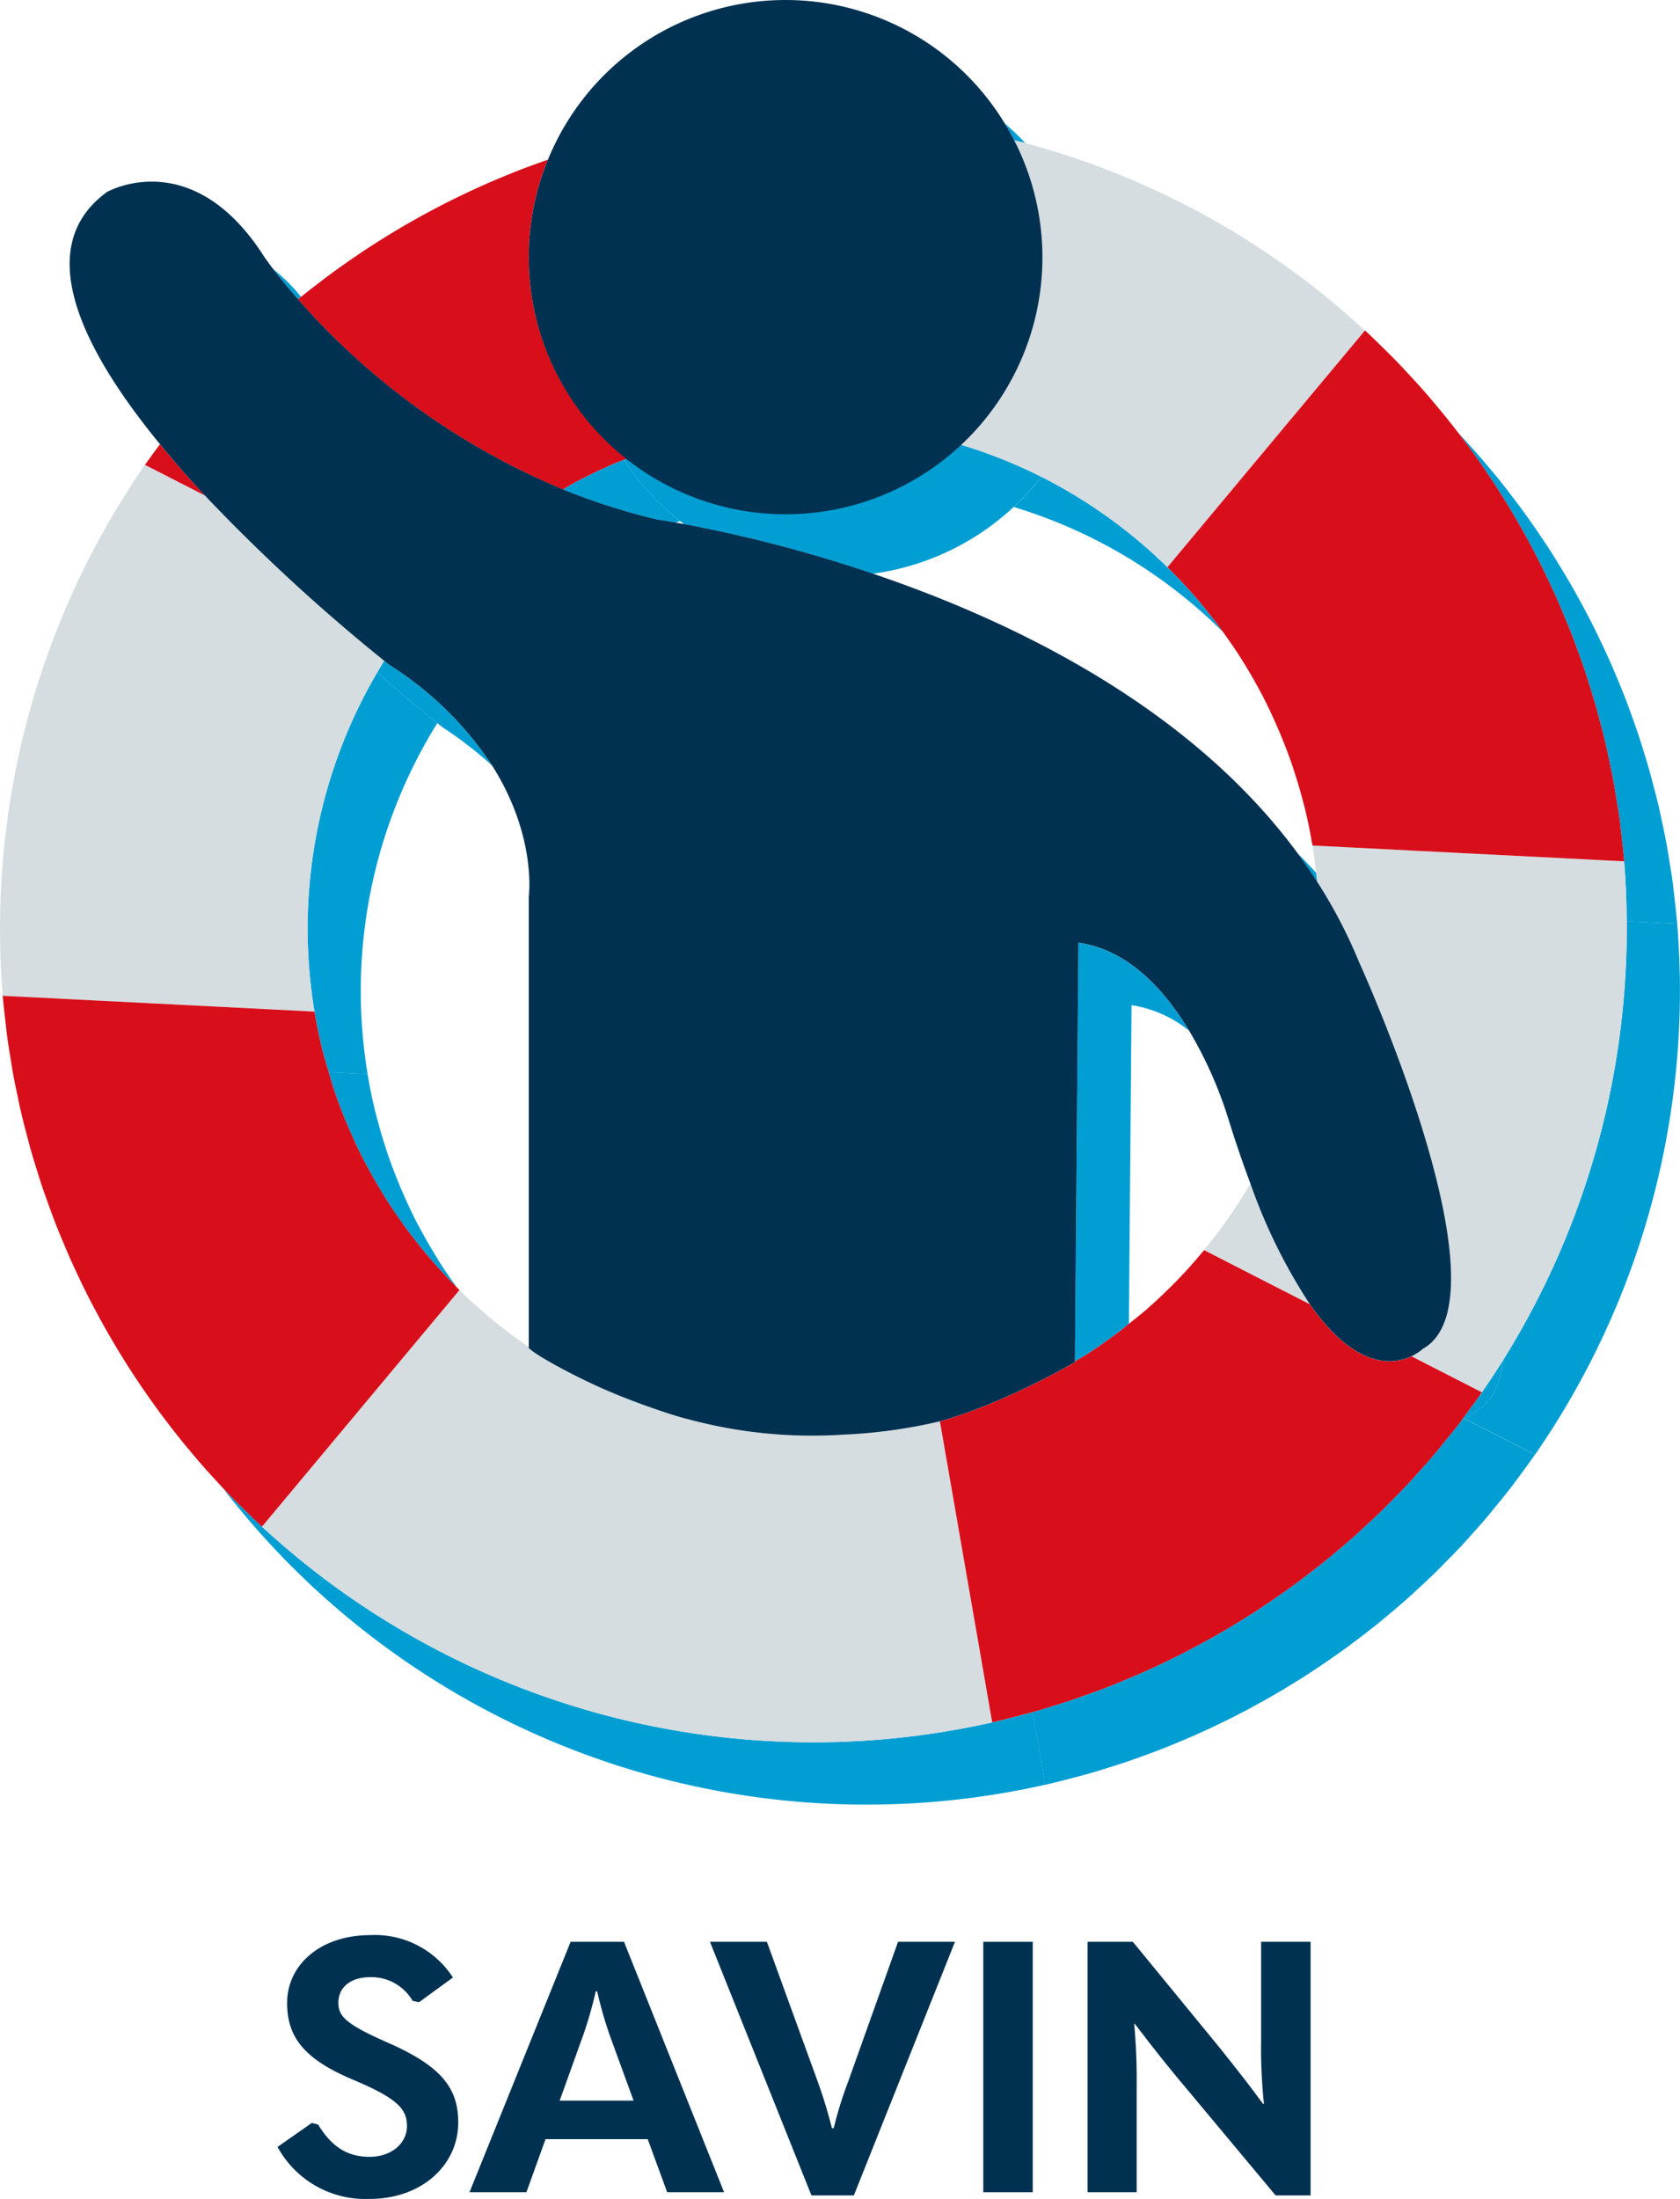
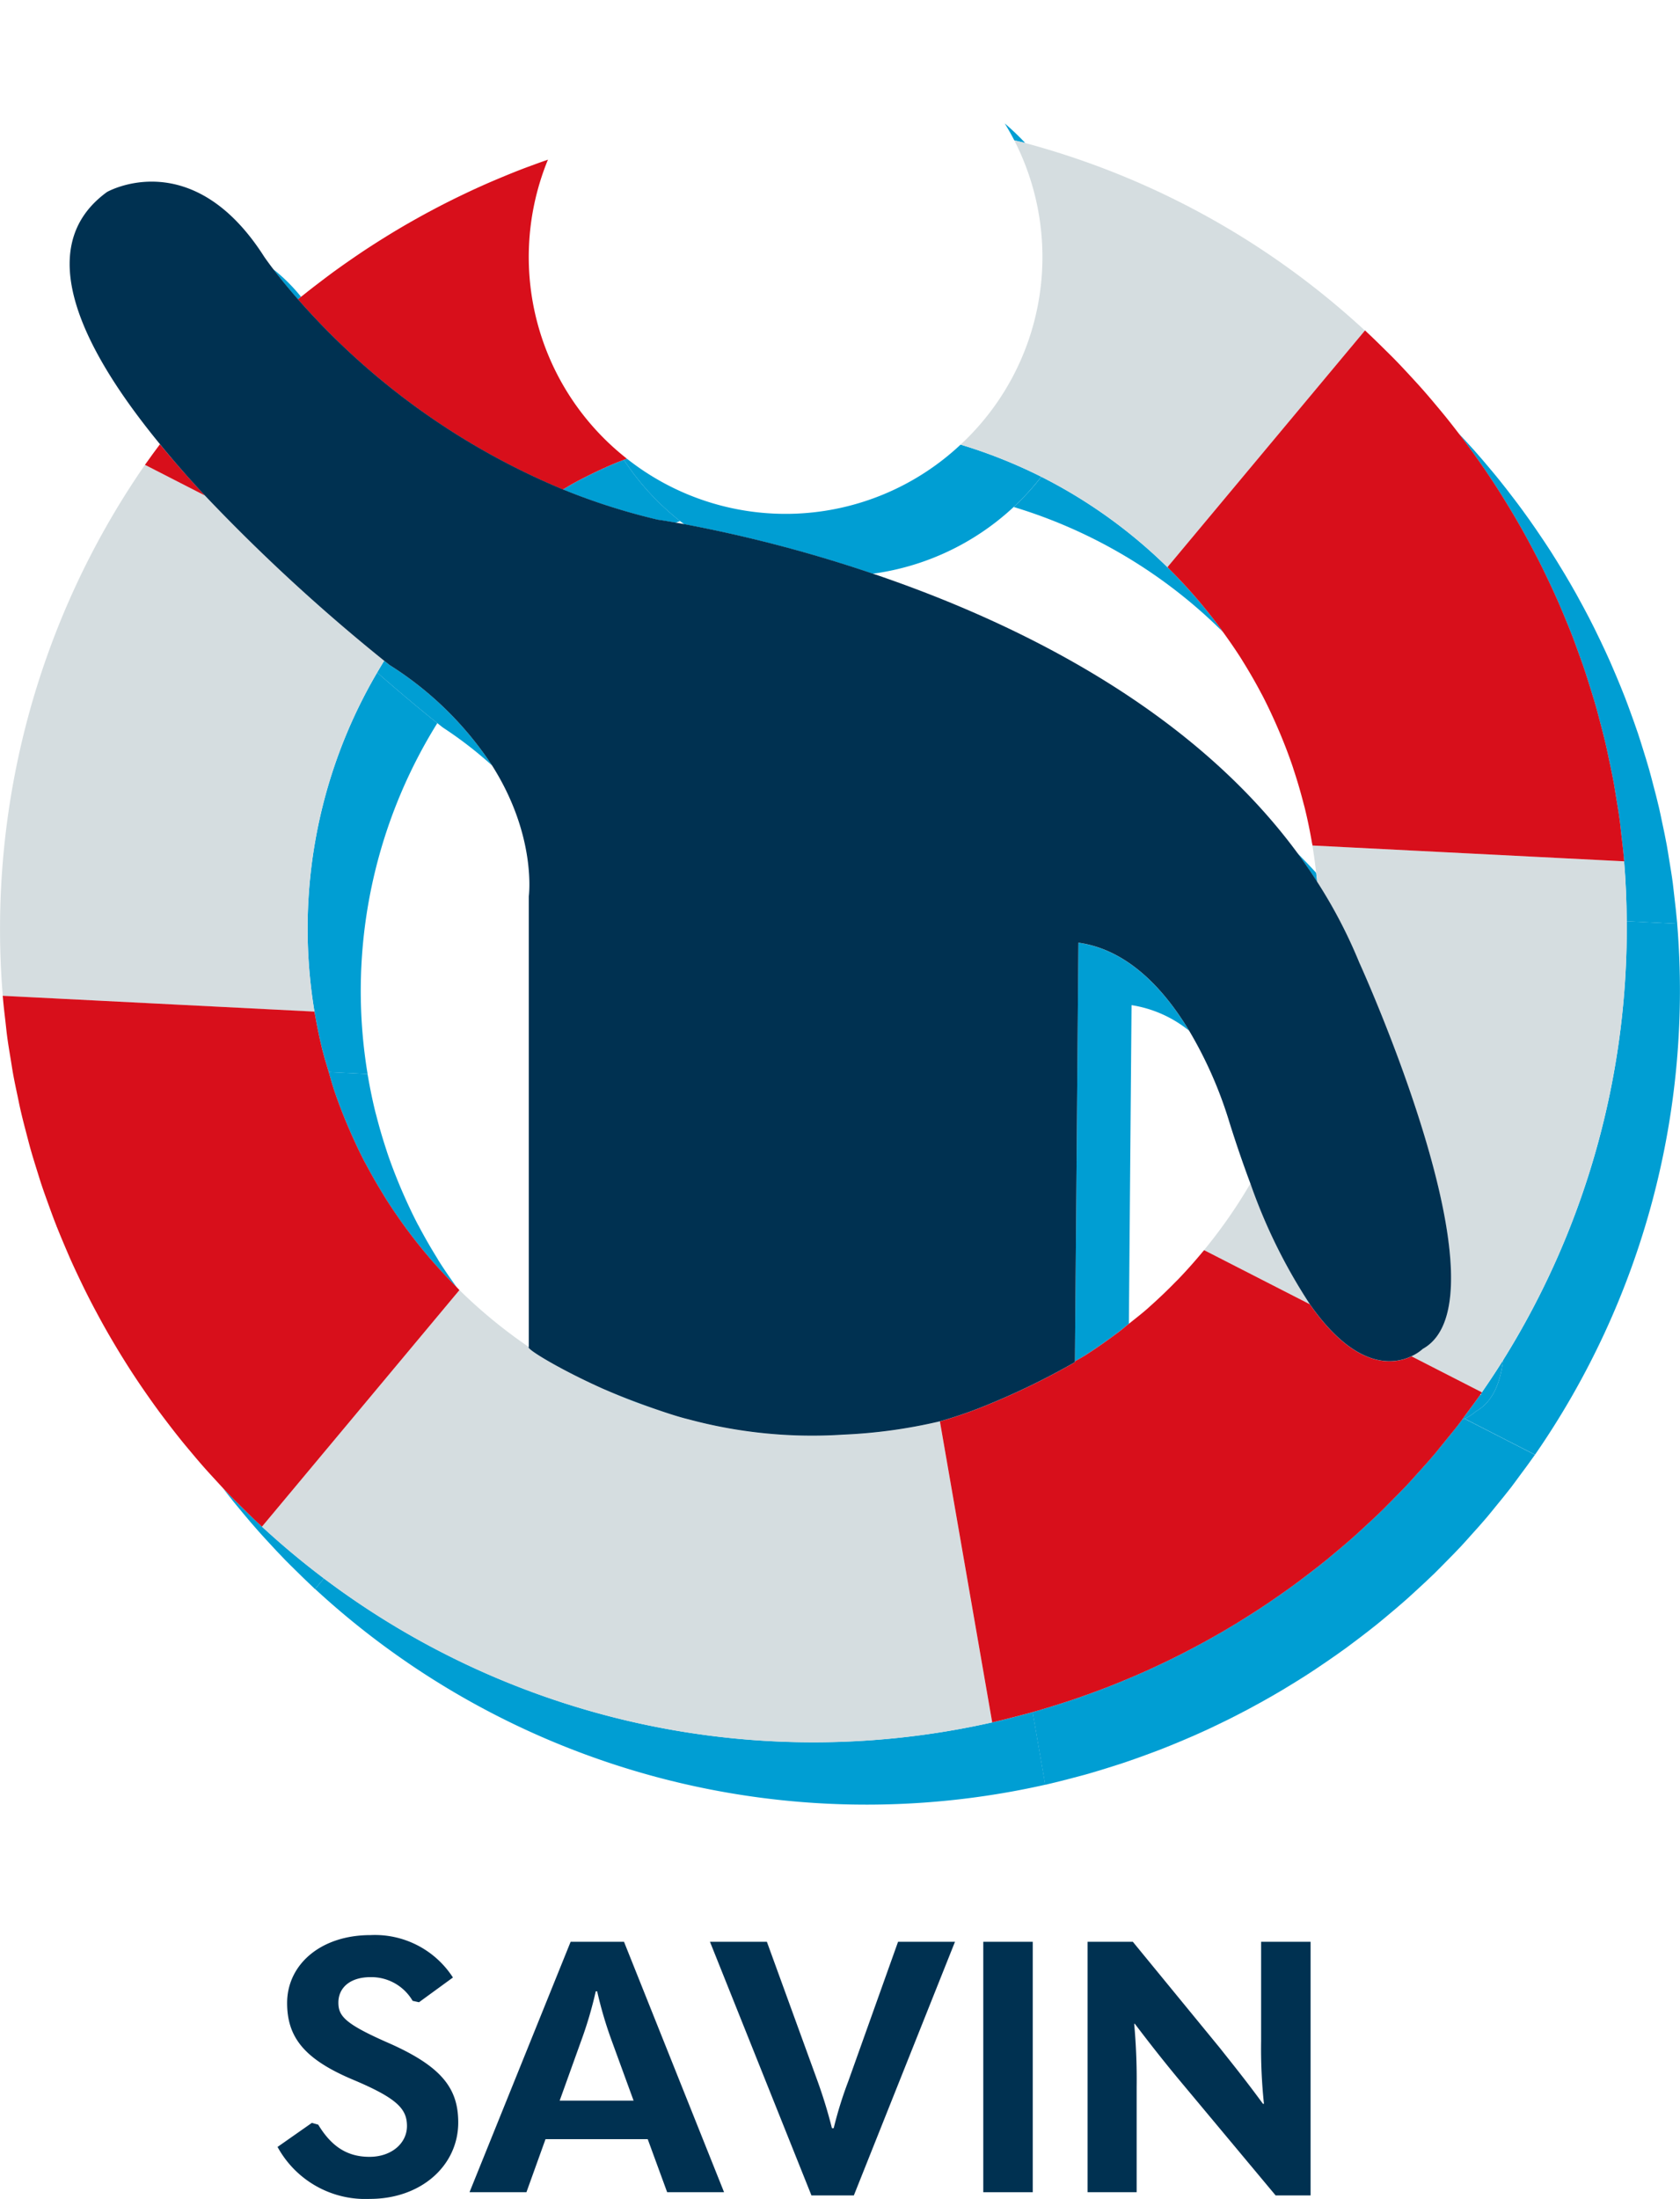
<svg xmlns="http://www.w3.org/2000/svg" width="166.415" height="217.731" viewBox="0 0 166.415 217.731">
  <g transform="translate(-1058.863 -717.578)">
    <path d="M1086.356,930.16l3.4-2.382.629.177c1.332,2.2,2.907,3.185,5.079,3.185,2.206,0,3.712-1.365,3.712-3.046s-.946-2.732-5.253-4.552c-4.868-2.031-6.619-4.2-6.619-7.634,0-3.783,3.292-6.724,8.265-6.724a9.2,9.2,0,0,1,8.16,4.2l-3.362,2.45-.631-.14a4.736,4.736,0,0,0-4.167-2.346c-2.031,0-3.187,1.051-3.187,2.521,0,1.365.7,2.136,5.113,4.062,5.183,2.312,6.759,4.482,6.759,7.81,0,4.238-3.642,7.565-8.755,7.565A9.9,9.9,0,0,1,1086.356,930.16Z" fill="#003151" />
    <path d="M1124.949,934.643l-1.925-5.253H1112.9l-1.89,5.253h-5.638l10.015-24.795h5.288l9.911,24.795Zm-10.646-9.07h7.32l-2.136-5.848a39.54,39.54,0,0,1-1.471-4.973h-.14a39.561,39.561,0,0,1-1.471,4.973Z" fill="#003151" />
    <path d="M1139.241,934.959l-10.051-25.111h5.638l5.007,13.763a48.286,48.286,0,0,1,1.437,4.694h.175a38.534,38.534,0,0,1,1.436-4.624l4.938-13.833h5.639l-10.017,25.111Z" fill="#003151" />
    <path d="M1156.263,909.848h4.9v24.795h-4.9Z" fill="#003151" />
    <path d="M1166.595,934.643V909.848h4.483l8.615,10.507c1.331,1.681,2.661,3.326,4.272,5.533h.1a51.972,51.972,0,0,1-.28-6.233v-9.807h4.9v25.111h-3.465l-9.562-11.453c-1.365-1.645-2.732-3.362-4.377-5.532h-.069a60.424,60.424,0,0,1,.244,6.234v10.435Z" fill="#003151" />
    <path d="M1188.811,800.993c-.2-1.159-.437-2.31-.718-3.447-.036-.145-.078-.289-.116-.434q-.419-1.633-.945-3.231c-.042-.127-.079-.256-.122-.382-.377-1.114-.8-2.21-1.252-3.293-.082-.194-.165-.387-.249-.581-.472-1.088-.973-2.163-1.52-3.215-.032-.061-.068-.12-.1-.181-.539-1.026-1.118-2.031-1.727-3.017-.083-.134-.162-.271-.246-.4-.567-.9-1.173-1.773-1.8-2.635l-.028-.03a49.813,49.813,0,0,0-20.715-12.364,25.315,25.315,0,0,1-13.965,6.607c13.911,4.705,31.387,13.158,42.066,27.665.63.642,1.257,1.287,1.86,1.958Q1189.068,802.491,1188.811,800.993Z" fill="none" />
    <path d="M1125.8,769.334c.261.046.537.1.851.153-.141-.107-.286-.208-.425-.318C1126.08,769.225,1125.937,769.277,1125.8,769.334Z" fill="none" />
    <path d="M1111.242,806.346s.821-5.94-3.627-12.96a39.278,39.278,0,0,0-4.889-3.775s-.2-.153-.543-.431a50.164,50.164,0,0,0-6.854,35.051c.2,1.16.437,2.311.718,3.448.036.146.079.29.116.435q.42,1.633.946,3.233c.042.126.079.254.121.38.378,1.114.8,2.211,1.253,3.294.081.194.165.386.248.579.473,1.089.974,2.165,1.522,3.217.031.059.065.117.1.176q.812,1.543,1.732,3.025c.081.132.16.266.242.4.567.9,1.174,1.774,1.8,2.637.011.011.021.023.033.034a49.825,49.825,0,0,0,7.089,5.856Z" fill="none" />
    <path d="M1170.685,848.649c.624-.5,1.256-.985,1.856-1.513.1-.084.188-.173.283-.257q1.263-1.127,2.449-2.34c.1-.1.209-.205.311-.311.814-.847,1.6-1.728,2.352-2.634a49.906,49.906,0,0,0,4.785-6.826c-.683-1.822-1.371-3.8-2.062-6.007a41.093,41.093,0,0,0-4.008-9.125,11.989,11.989,0,0,0-5.7-2.532Z" fill="none" />
    <path d="M1223.507,798.983c.162.76.325,1.52.465,2.287C1223.832,800.5,1223.669,799.743,1223.507,798.983Z" fill="#009ed3" />
    <path d="M1211.843,771.2q.632.954,1.236,1.926Q1212.473,772.158,1211.843,771.2Z" fill="#009ed3" />
    <path d="M1209.679,768.095c.454.62.9,1.247,1.332,1.88C1210.575,769.342,1210.133,768.715,1209.679,768.095Z" fill="#009ed3" />
    <path d="M1084.481,869.21c-.517-.582-1.021-1.176-1.52-1.773C1083.461,868.034,1083.964,868.627,1084.481,869.21Z" fill="#009ed3" />
    <path d="M1207.371,765.089c.485.6.958,1.213,1.426,1.829C1208.329,766.3,1207.856,765.691,1207.371,765.089Z" fill="#009ed3" />
    <path d="M1204.919,762.189c.518.584,1.023,1.179,1.523,1.776C1205.942,763.367,1205.437,762.773,1204.919,762.189Z" fill="#009ed3" />
    <path d="M1213.858,774.409q.585.978,1.141,1.972Q1214.443,775.387,1213.858,774.409Z" fill="#009ed3" />
    <path d="M1224.209,802.709c.128.782.259,1.564.364,2.352C1224.468,804.273,1224.337,803.491,1224.209,802.709Z" fill="#009ed3" />
    <path d="M1222.629,795.291c.2.742.391,1.485.565,2.234C1223.02,796.776,1222.825,796.033,1222.629,795.291Z" fill="#009ed3" />
    <path d="M1087.067,871.993c-.547-.561-1.08-1.135-1.61-1.711C1085.987,870.858,1086.52,871.432,1087.067,871.993Z" fill="#009ed3" />
    <path d="M1221.579,791.646c.229.727.455,1.455.663,2.19C1222.034,793.1,1221.808,792.374,1221.579,791.646Z" fill="#009ed3" />
    <path d="M1215.72,777.7q.537,1,1.047,2.018Q1216.258,778.7,1215.72,777.7Z" fill="#009ed3" />
    <path d="M1217.428,781.08c.325.682.644,1.366.95,2.057C1218.072,782.446,1217.753,781.762,1217.428,781.08Z" fill="#009ed3" />
    <path d="M1220.362,788.063c.26.71.517,1.421.757,2.139C1220.879,789.484,1220.622,788.773,1220.362,788.063Z" fill="#009ed3" />
    <path d="M1179.264,888.456q-1.039.493-2.091.961Q1178.226,888.952,1179.264,888.456Z" fill="#009ed3" />
    <path d="M1200.921,873.408c-.546.53-1.1,1.046-1.665,1.56C1199.816,874.454,1200.375,873.938,1200.921,873.408Z" fill="#009ed3" />
    <path d="M1198.13,875.994c-.565.5-1.141.986-1.72,1.469C1196.989,876.98,1197.565,876.494,1198.13,875.994Z" fill="#009ed3" />
    <path d="M1203.59,870.688c-.525.561-1.065,1.107-1.606,1.652C1202.525,871.795,1203.065,871.25,1203.59,870.688Z" fill="#009ed3" />
    <path d="M1195.229,878.44c-.587.471-1.182.929-1.781,1.384C1194.047,879.369,1194.642,878.911,1195.229,878.44Z" fill="#009ed3" />
    <path d="M1089.787,874.656c-.576-.538-1.137-1.089-1.7-1.643C1088.65,873.567,1089.211,874.118,1089.787,874.656Z" fill="#009ed3" />
    <path d="M1210.832,861.742c-.468.672-.957,1.325-1.444,1.98C1209.875,863.067,1210.364,862.414,1210.832,861.742Z" fill="#009ed3" />
    <path d="M1192.223,880.741q-.912.666-1.846,1.3C1191,881.617,1191.615,881.186,1192.223,880.741Z" fill="#009ed3" />
    <path d="M1208.552,864.852c-.484.628-.987,1.239-1.489,1.851C1207.565,866.09,1208.068,865.48,1208.552,864.852Z" fill="#009ed3" />
    <path d="M1206.136,867.835c-.5.593-1.024,1.168-1.544,1.745C1205.112,869,1205.632,868.428,1206.136,867.835Z" fill="#009ed3" />
    <path d="M1172.3,891.377c-.73.267-1.461.528-2.2.774C1170.837,891.905,1171.568,891.644,1172.3,891.377Z" fill="#009ed3" />
    <path d="M1165.071,893.64c-.762.2-1.524.4-2.293.575C1163.547,894.037,1164.309,893.84,1165.071,893.64Z" fill="#009ed3" />
    <path d="M1168.716,892.592c-.746.233-1.494.463-2.247.676C1167.223,893.055,1167.97,892.825,1168.716,892.592Z" fill="#009ed3" />
    <path d="M1189.119,882.9c-.631.417-1.268.822-1.91,1.221C1187.851,883.718,1188.488,883.313,1189.119,882.9Z" fill="#009ed3" />
    <path d="M1224.732,806.451c.094.813.191,1.625.261,2.443C1224.924,808.076,1224.826,807.264,1224.732,806.451Z" fill="#009ed3" />
    <path d="M1175.815,890c-.711.3-1.424.59-2.144.868C1174.391,890.588,1175.1,890.3,1175.815,890Z" fill="#009ed3" />
    <path d="M1185.919,884.9q-.977.582-1.97,1.135Q1184.942,885.484,1185.919,884.9Z" fill="#009ed3" />
    <path d="M1182.632,886.757q-1.009.54-2.033,1.051Q1181.623,887.3,1182.632,886.757Z" fill="#009ed3" />
    <path d="M1218.977,784.538c.292.695.58,1.392.853,2.095C1219.557,785.93,1219.269,785.233,1218.977,784.538Z" fill="#009ed3" />
    <path d="M1102.081,842.018c.082.132.16.266.242.4C1102.241,842.284,1102.162,842.15,1102.081,842.018Z" fill="#009ed3" />
    <path d="M1095.329,824.231a50.164,50.164,0,0,1,6.854-35.051c-.964-.771-3.157-2.554-5.958-5.009a50.094,50.094,0,0,0-6.158,33.882c.2,1.161.438,2.314.719,3.453.036.143.077.284.114.427.155.605.348,1.2.525,1.8l3.84.194C1095.283,824.027,1095.311,824.128,1095.329,824.231Z" fill="#009ed3" />
    <path d="M1225,809.043l-5-.253a80.694,80.694,0,0,1-12.255,43.485c-.274,2.354-1.086,4.162-2.683,5.05a4.51,4.51,0,0,1-1.116.725l6.97,3.567A80.752,80.752,0,0,0,1225,809.043Z" fill="#009ed3" />
    <path d="M1159.277,767.779a49.813,49.813,0,0,1,20.715,12.364c-.076-.076-.144-.159-.221-.235l.037-.044c-.1-.142-.211-.282-.317-.423a50.088,50.088,0,0,0-17.476-14.653A25.527,25.527,0,0,1,1159.277,767.779Z" fill="#009ed3" />
    <path d="M1098.483,835.021c.081.194.164.386.248.579C1098.648,835.407,1098.564,835.215,1098.483,835.021Z" fill="#009ed3" />
    <path d="M1096.047,827.679c.036.146.079.29.116.435C1096.126,827.969,1096.083,827.825,1096.047,827.679Z" fill="#009ed3" />
    <path d="M1097.109,831.347c.042.126.079.254.121.38C1097.188,831.6,1097.151,831.473,1097.109,831.347Z" fill="#009ed3" />
-     <path d="M1203.95,761.125c-.24-.261-.473-.528-.717-.787.031.04.06.082.091.122C1203.533,760.682,1203.744,760.9,1203.95,761.125Z" fill="#009ed3" />
+     <path d="M1203.95,761.125C1203.533,760.682,1203.744,760.9,1203.95,761.125Z" fill="#009ed3" />
    <path d="M1100.253,838.817c.031.06.065.117.1.176C1100.318,838.934,1100.284,838.876,1100.253,838.817Z" fill="#009ed3" />
    <path d="M1159.807,887.465c-.76.2-1.521.4-2.288.573-.126.03-.25.066-.376.095l0-.013a80.556,80.556,0,0,1-66.191-14.254l-.876,1.049a80.538,80.538,0,0,0,72.329,19.38l-1.25-7.187C1160.707,887.234,1160.256,887.347,1159.807,887.465Z" fill="#009ed3" />
    <path d="M1080.907,864.887q.554.72,1.124,1.425c-.353-.437-.694-.885-1.037-1.33C1080.964,864.951,1080.936,864.918,1080.907,864.887Z" fill="#009ed3" />
    <path d="M1203.533,760.739c.3.392.6.785.886,1.182q.678.928,1.328,1.875c.282.41.562.82.836,1.235q.63.951,1.232,1.921.4.637.783,1.284.584.977,1.139,1.968.367.659.722,1.324.536,1,1.045,2.013c.227.453.446.91.664,1.367.324.68.642,1.363.948,2.053.205.464.4.933.6,1.4.293.7.58,1.392.853,2.1.184.473.357.95.531,1.427.261.711.518,1.424.759,2.143.16.478.308.96.459,1.441.229.728.456,1.456.664,2.192.136.48.258.966.385,1.449.2.745.392,1.49.567,2.242.112.481.208.966.311,1.449.163.763.326,1.525.467,2.294.086.475.157.954.235,1.431.129.786.26,1.571.366,2.362.061.457.1.919.157,1.378.095.816.193,1.632.262,2.453,0,.05.012.1.016.149h-.006c.163,1.961.241,3.937.258,5.922l5,.253h.006c0-.05-.012-.1-.016-.15-.07-.818-.167-1.63-.261-2.443-.054-.463-.1-.929-.159-1.39-.1-.788-.236-1.57-.364-2.352-.079-.48-.149-.962-.237-1.439-.14-.767-.3-1.527-.465-2.287-.1-.487-.2-.974-.313-1.458-.174-.749-.369-1.492-.565-2.234-.127-.486-.25-.973-.387-1.455-.208-.735-.434-1.463-.663-2.19-.151-.482-.3-.965-.46-1.444-.24-.718-.5-1.429-.757-2.139-.175-.478-.348-.956-.532-1.43-.273-.7-.561-1.4-.853-2.095-.2-.468-.394-.936-.6-1.4-.306-.691-.625-1.375-.95-2.057-.217-.455-.435-.909-.661-1.36q-.508-1.017-1.047-2.018-.354-.665-.721-1.321-.556-.994-1.141-1.972-.384-.644-.779-1.279-.6-.972-1.236-1.926-.41-.619-.832-1.229c-.436-.633-.878-1.26-1.332-1.88-.29-.4-.585-.787-.882-1.177-.468-.616-.941-1.227-1.426-1.829-.3-.378-.617-.751-.929-1.124-.5-.6-1.005-1.192-1.523-1.776-.318-.358-.644-.71-.969-1.064-.206-.224-.417-.443-.626-.665C1203.4,760.552,1203.463,760.647,1203.533,760.739Z" fill="#009ed3" />
    <path d="M1179.771,779.908c.077.076.145.159.221.235l.028.03c-.067-.093-.125-.191-.193-.284l-.019-.025Z" fill="#009ed3" />
    <path d="M1120.661,763.109c-.289.118-.586.217-.873.34-.167.071-.335.141-.5.214q-1.623.714-3.193,1.539c-.135.071-.268.147-.4.219-.365.2-.715.421-1.075.626a63.2,63.2,0,0,0,9.4,3s.653.093,1.781.289c.141-.057.284-.109.426-.165A25.541,25.541,0,0,1,1120.661,763.109Z" fill="#009ed3" />
    <path d="M1203.673,858.168c-.128.169-.253.339-.381.506-.487.632-.992,1.245-1.5,1.86-.307.375-.608.755-.921,1.124-.505.594-1.026,1.171-1.547,1.749-.333.369-.66.743-1,1.105-.525.562-1.065,1.107-1.606,1.653-.353.356-.7.717-1.063,1.067-.546.531-1.106,1.047-1.666,1.562-.373.343-.744.688-1.123,1.023-.567.5-1.146.99-1.727,1.475-.389.325-.777.652-1.172.969-.59.475-1.19.935-1.792,1.393-.4.3-.8.611-1.213.908-.612.447-1.233.882-1.857,1.311-.414.285-.829.568-1.247.845q-.951.627-1.918,1.225-.639.4-1.284.783-.98.583-1.976,1.138-.652.364-1.313.717-1.008.539-2.031,1.049c-.445.222-.892.438-1.341.652q-1.038.492-2.087.959c-.451.2-.9.39-1.359.581-.71.3-1.424.59-2.143.868-.456.176-.916.344-1.375.512-.729.266-1.459.527-2.2.773-.46.153-.923.3-1.386.441-.746.234-1.493.464-2.246.676l-.054.016,1.25,7.187,0,.013c.125-.028.248-.064.373-.093.769-.178,1.531-.375,2.293-.575.466-.123.934-.242,1.4-.372.753-.213,1.5-.443,2.247-.676.462-.145.924-.288,1.383-.441.738-.246,1.469-.507,2.2-.774.459-.168.918-.335,1.373-.511.72-.278,1.433-.57,2.144-.868.454-.191.907-.383,1.358-.581q1.053-.465,2.091-.961.671-.32,1.335-.648,1.023-.512,2.033-1.051.662-.353,1.317-.719.993-.554,1.97-1.135.65-.387,1.29-.786c.642-.4,1.279-.8,1.91-1.221.423-.279.841-.565,1.258-.852q.932-.639,1.846-1.3c.412-.3.819-.609,1.225-.917.6-.455,1.194-.913,1.781-1.384.4-.32.789-.649,1.181-.977.579-.483,1.155-.969,1.72-1.469.38-.336.752-.682,1.126-1.026.56-.514,1.119-1.03,1.665-1.56.36-.35.71-.711,1.063-1.068.541-.545,1.081-1.091,1.606-1.652.34-.364.669-.738,1-1.108.52-.577,1.04-1.152,1.544-1.745.315-.371.618-.755.927-1.132.5-.612,1.005-1.223,1.489-1.851.285-.371.557-.754.836-1.13.487-.655.976-1.308,1.444-1.98.029-.042.06-.081.089-.122l-.006,0-6.97-3.567C1203.859,858.091,1203.768,858.13,1203.673,858.168Z" fill="#009ed3" />
    <path d="M1102.081,842.018q-.917-1.484-1.732-3.025c-.031-.059-.065-.116-.1-.176-.548-1.052-1.049-2.128-1.522-3.217-.084-.193-.167-.385-.248-.579-.453-1.083-.875-2.18-1.253-3.294-.042-.126-.079-.254-.121-.38q-.526-1.6-.946-3.233c-.037-.145-.08-.289-.116-.435-.281-1.137-.516-2.288-.718-3.448-.018-.1-.046-.2-.064-.308l-3.84-.194c.143.482.267.97.424,1.447.041.124.077.25.119.373.378,1.115.8,2.213,1.254,3.3.081.194.164.387.247.579.473,1.089.975,2.166,1.522,3.218.031.059.065.116.1.175.541,1.029,1.122,2.036,1.732,3.025.082.132.16.267.243.4q.942,1.5,1.992,2.923c.109.15.221.3.332.444a50.216,50.216,0,0,0,4.734,5.446c-.623-.863-1.23-1.738-1.8-2.637C1102.241,842.284,1102.163,842.15,1102.081,842.018Z" fill="#009ed3" />
    <path d="M1084.812,868.739l-.008.01c-.095-.087-.184-.181-.278-.269-.577-.538-1.137-1.089-1.7-1.643-.342-.339-.688-.675-1.024-1.02-.271-.278-.545-.553-.811-.835.343.445.684.893,1.037,1.33.306.379.618.752.93,1.125.5.6,1,1.191,1.52,1.773.32.362.649.716.976,1.072.53.576,1.063,1.15,1.61,1.711.336.345.681.681,1.024,1.02.559.554,1.12,1.1,1.7,1.643.095.088.183.181.278.269l.009-.01.876-1.049Q1087.743,871.446,1084.812,868.739Z" fill="#009ed3" />
    <path d="M1160.291,731.7c.044.012.087.027.13.039a25.466,25.466,0,0,0-2.03-1.939c.332.545.649,1.1.941,1.669C1159.652,731.555,1159.972,731.619,1160.291,731.7Z" fill="#009ed3" />
    <path d="M1162.015,764.788a50.278,50.278,0,0,0-8-3.185,25.342,25.342,0,0,1-33.056,1.39c-.1.04-.2.076-.3.116a25.541,25.541,0,0,0,5.561,6.06c.139.11.284.211.425.318a137.4,137.4,0,0,1,18.665,4.9,25.483,25.483,0,0,0,16.7-9.6Z" fill="#009ed3" />
    <path d="M1088.681,746.966a17.094,17.094,0,0,0-2.766-2.744c.556.73,1.375,1.758,2.457,2.993C1088.474,747.131,1088.578,747.049,1088.681,746.966Z" fill="#009ed3" />
    <path d="M1102.726,789.611a39.278,39.278,0,0,1,4.889,3.775,33.449,33.449,0,0,0-10.15-9.951s-.2-.153-.543-.43c-.239.383-.468.775-.7,1.166,2.8,2.455,4.994,4.238,5.958,5.009C1102.53,789.458,1102.726,789.611,1102.726,789.611Z" fill="#009ed3" />
    <path d="M1166.374,851.769c1-.638,1.975-1.32,2.93-2.028q.25-.185.5-.373c.3-.23.585-.483.882-.719l.264-31.545a11.989,11.989,0,0,1,5.7,2.532c-2.433-4.031-6.023-8.02-10.964-8.708l-.346,41.447c.286-.173.583-.325.866-.5C1166.262,851.836,1166.319,851.8,1166.374,851.769Z" fill="#009ed3" />
    <path d="M1118.922,855.236a50.416,50.416,0,0,0,5.241,2C1122.407,856.641,1120.394,855.874,1118.922,855.236Z" fill="#009ed3" />
    <path d="M1187.378,802.051q1.026,1.393,1.963,2.863c-.028-.3-.07-.6-.1-.905C1188.635,803.338,1188.008,802.693,1187.378,802.051Z" fill="#009ed3" />
    <path d="M1205.659,855.444c-.028.041-.058.079-.086.119-.472.678-.966,1.337-1.457,2-.149.2-.292.408-.443.607.095-.038.186-.077.272-.118a4.51,4.51,0,0,0,1.116-.725c1.6-.888,2.409-2.7,2.683-5.05q-1.009,1.612-2.09,3.166Z" fill="#009ed3" />
    <path d="M1181.816,782.808c.084.133.163.27.246.4C1181.979,783.078,1181.9,782.941,1181.816,782.808Z" fill="#d5dde0" />
    <path d="M1183.789,786.229c.032.061.068.12.1.181C1183.857,786.349,1183.821,786.29,1183.789,786.229Z" fill="#d5dde0" />
    <path d="M1185.409,789.625c.084.194.167.387.249.581C1185.576,790.012,1185.493,789.819,1185.409,789.625Z" fill="#d5dde0" />
    <path d="M1199.659,756.015c.517.583,1.02,1.176,1.519,1.772C1200.679,757.191,1200.176,756.6,1199.659,756.015Z" fill="#d5dde0" />
    <path d="M1186.91,793.5c.043.126.08.255.122.382C1186.99,793.754,1186.953,793.625,1186.91,793.5Z" fill="#d5dde0" />
    <path d="M1197.072,753.232c.548.562,1.082,1.137,1.613,1.714C1198.154,754.368,1197.62,753.794,1197.072,753.232Z" fill="#d5dde0" />
    <path d="M1194.351,750.568c.578.54,1.141,1.093,1.7,1.648C1195.492,751.661,1194.929,751.108,1194.351,750.568Z" fill="#d5dde0" />
    <path d="M1079.219,863.035c-.517-.584-1.021-1.177-1.521-1.775C1078.2,861.858,1078.7,862.451,1079.219,863.035Z" fill="#d5dde0" />
    <path d="M1187.977,797.112c.038.145.08.289.116.434C1188.057,797.4,1188.015,797.257,1187.977,797.112Z" fill="#d5dde0" />
    <path d="M1172.824,846.879c-.095.084-.187.173-.283.257C1172.637,847.052,1172.729,846.964,1172.824,846.879Z" fill="#d5dde0" />
-     <path d="M1074.7,761.567c-.47.634-.943,1.265-1.395,1.915.452-.649.925-1.28,1.395-1.914Z" fill="#d5dde0" />
    <path d="M1113.152,733.362c-.442.153-.875.328-1.314.489.432-.159.868-.309,1.3-.459Z" fill="#d5dde0" />
    <path d="M1108.319,735.231c.714-.3,1.431-.593,2.154-.872C1109.749,734.638,1109.033,734.931,1108.319,735.231Z" fill="#d5dde0" />
    <path d="M1178.141,841.364l10.467,5.355a54.462,54.462,0,0,1-5.887-11.951,49.906,49.906,0,0,1-4.785,6.826C1178,841.515,1178.075,841.443,1178.141,841.364Z" fill="#d5dde0" />
    <path d="M1175.584,844.228c-.1.106-.208.206-.311.311C1175.376,844.434,1175.482,844.334,1175.584,844.228Z" fill="#d5dde0" />
    <path d="M1062.556,833.565c-.225-.72-.45-1.44-.656-2.167C1062.106,832.125,1062.331,832.845,1062.556,833.565Z" fill="#d5dde0" />
    <path d="M1060.63,826.227c-.16-.754-.322-1.507-.461-2.267C1060.308,824.72,1060.47,825.473,1060.63,826.227Z" fill="#d5dde0" />
    <path d="M1061.506,829.918c-.193-.735-.386-1.471-.558-2.212C1061.12,828.448,1061.313,829.182,1061.506,829.918Z" fill="#d5dde0" />
    <path d="M1063.777,837.159c-.259-.708-.515-1.416-.755-2.131C1063.262,835.743,1063.518,836.451,1063.777,837.159Z" fill="#d5dde0" />
    <path d="M1104.873,736.772q1.044-.5,2.1-.965Q1105.915,736.273,1104.873,736.772Z" fill="#d5dde0" />
    <path d="M1059.4,818.738c-.092-.8-.188-1.6-.256-2.4C1059.216,817.141,1059.312,817.939,1059.4,818.738Z" fill="#d5dde0" />
    <path d="M1088.91,746.788c.588-.473,1.186-.933,1.787-1.389C1090.1,745.855,1089.5,746.315,1088.91,746.788Z" fill="#d5dde0" />
    <path d="M1059.929,822.5c-.127-.773-.257-1.547-.361-2.326C1059.672,820.951,1059.8,821.723,1059.929,822.5Z" fill="#d5dde0" />
    <path d="M1065.162,840.685c-.291-.693-.579-1.389-.851-2.091C1064.583,839.3,1064.871,839.991,1065.162,840.685Z" fill="#d5dde0" />
    <path d="M1066.711,844.143c-.324-.68-.642-1.363-.948-2.053C1066.069,842.78,1066.387,843.463,1066.711,844.143Z" fill="#d5dde0" />
    <path d="M1068.419,847.522q-.535-1-1.045-2.014Q1067.881,846.523,1068.419,847.522Z" fill="#d5dde0" />
    <path d="M1095.019,742.332q.948-.627,1.916-1.225Q1095.969,741.707,1095.019,742.332Z" fill="#d5dde0" />
    <path d="M1076.771,860.138c-.487-.6-.961-1.216-1.43-1.832C1075.81,858.922,1076.284,859.535,1076.771,860.138Z" fill="#d5dde0" />
    <path d="M1101.5,738.471q1.012-.542,2.04-1.054Q1102.517,737.93,1101.5,738.471Z" fill="#d5dde0" />
    <path d="M1098.218,740.325q.981-.585,1.979-1.14Q1099.2,739.742,1098.218,740.325Z" fill="#d5dde0" />
    <path d="M1074.462,857.132q-.68-.93-1.331-1.879Q1073.784,856.2,1074.462,857.132Z" fill="#d5dde0" />
    <path d="M1091.915,744.486q.916-.668,1.852-1.307C1093.145,743.607,1092.526,744.04,1091.915,744.486Z" fill="#d5dde0" />
    <path d="M1070.281,850.814q-.584-.975-1.139-1.967Q1069.7,849.839,1070.281,850.814Z" fill="#d5dde0" />
    <path d="M1072.3,854.02q-.63-.953-1.233-1.922Q1071.666,853.067,1072.3,854.02Z" fill="#d5dde0" />
    <path d="M1090.9,821.933c-.037-.143-.078-.284-.114-.427C1090.822,821.649,1090.863,821.79,1090.9,821.933Z" fill="#d5dde0" />
    <path d="M1203.533,760.739c-.07-.092-.138-.187-.209-.279-.031-.04-.06-.082-.091-.122q-.554-.719-1.123-1.423C1202.594,759.515,1203.067,760.125,1203.533,760.739Z" fill="#d5dde0" />
    <path d="M1090,817.748c.017.1.045.2.063.3a50.094,50.094,0,0,1,6.158-33.882c.229-.391.458-.783.7-1.166a180.553,180.553,0,0,1-17.758-16.358l-5.939-3.038a80.758,80.758,0,0,0-14.087,52.574Z" fill="#d5dde0" />
    <path d="M1159.807,887.465c-.76.2-1.521.4-2.288.573C1158.286,887.861,1159.047,887.664,1159.807,887.465Z" fill="#d5dde0" />
    <path d="M1219.731,802.719c-.069-.821-.167-1.637-.262-2.453C1219.564,801.082,1219.662,801.9,1219.731,802.719Z" fill="#d5dde0" />
    <path d="M1179.827,779.889c-.111-.15-.224-.3-.336-.448.106.141.213.281.317.423Z" fill="#d5dde0" />
    <path d="M1188.875,801.3c-.017-.1-.046-.206-.064-.31q.259,1.5.427,3.016c.033.3.075.6.1.905a48.984,48.984,0,0,1,4.153,7.96s15.218,33.324,6.3,38.275a4.494,4.494,0,0,1-1.116.726l6.971,3.566q1.078-1.555,2.09-3.166A80.694,80.694,0,0,0,1220,808.79c-.017-1.985-.095-3.961-.258-5.922Z" fill="#d5dde0" />
    <path d="M1219.312,798.888c-.106-.791-.237-1.576-.366-2.362C1219.075,797.311,1219.206,798.1,1219.312,798.888Z" fill="#d5dde0" />
    <path d="M1215.858,784.028c-.241-.719-.5-1.432-.759-2.143C1215.36,782.6,1215.617,783.309,1215.858,784.028Z" fill="#d5dde0" />
    <path d="M1213.116,776.961c-.306-.69-.624-1.373-.948-2.053C1212.492,775.588,1212.81,776.271,1213.116,776.961Z" fill="#d5dde0" />
    <path d="M1214.568,780.458c-.273-.7-.56-1.4-.853-2.1C1214.008,779.057,1214.3,779.755,1214.568,780.458Z" fill="#d5dde0" />
    <path d="M1209.737,770.2q-.555-.993-1.139-1.968Q1209.182,769.213,1209.737,770.2Z" fill="#d5dde0" />
    <path d="M1211.5,773.541q-.507-1.016-1.045-2.013Q1210.995,772.527,1211.5,773.541Z" fill="#d5dde0" />
    <path d="M1218.711,795.095c-.141-.769-.3-1.531-.467-2.294C1218.406,793.564,1218.57,794.326,1218.711,795.095Z" fill="#d5dde0" />
    <path d="M1205.747,763.8q-.651-.945-1.328-1.875Q1205.1,762.849,1205.747,763.8Z" fill="#d5dde0" />
    <path d="M1207.815,766.952q-.6-.969-1.232-1.921Q1207.213,765.982,1207.815,766.952Z" fill="#d5dde0" />
    <path d="M1217.933,791.352c-.175-.752-.371-1.5-.567-2.242C1217.562,789.855,1217.758,790.6,1217.933,791.352Z" fill="#d5dde0" />
    <path d="M1216.981,787.661c-.208-.736-.435-1.464-.664-2.192C1216.546,786.2,1216.773,786.925,1216.981,787.661Z" fill="#d5dde0" />
    <path d="M1115.692,765.421c.134-.072.267-.148.4-.219C1115.959,765.273,1115.827,765.349,1115.692,765.421Z" fill="#d5dde0" />
    <path d="M1119.287,763.663c.166-.073.334-.143.5-.214C1119.621,763.52,1119.453,763.59,1119.287,763.663Z" fill="#d5dde0" />
    <path d="M1180.66,878.726q-.98.583-1.976,1.138Q1179.68,879.309,1180.66,878.726Z" fill="#d5dde0" />
    <path d="M1186.966,874.562c-.612.447-1.233.882-1.857,1.311C1185.733,875.444,1186.354,875.009,1186.966,874.562Z" fill="#d5dde0" />
    <path d="M1189.971,872.261c-.59.475-1.19.935-1.792,1.393C1188.781,873.2,1189.381,872.736,1189.971,872.261Z" fill="#d5dde0" />
    <path d="M1183.862,876.718q-.95.627-1.918,1.225Q1182.911,877.343,1183.862,876.718Z" fill="#d5dde0" />
    <path d="M1174,882.282c-.692.328-1.387.65-2.087.959Q1172.962,882.776,1174,882.282Z" fill="#d5dde0" />
    <path d="M1170.553,883.822c-.71.3-1.424.59-2.143.868C1169.129,884.412,1169.843,884.12,1170.553,883.822Z" fill="#d5dde0" />
    <path d="M1200.875,861.658c-.505.594-1.026,1.171-1.547,1.749C1199.849,862.829,1200.37,862.252,1200.875,861.658Z" fill="#d5dde0" />
    <path d="M1167.035,885.2c-.729.266-1.459.527-2.2.773C1165.576,885.729,1166.306,885.468,1167.035,885.2Z" fill="#d5dde0" />
    <path d="M1203.292,858.674c-.487.631-.992,1.245-1.5,1.86C1202.3,859.919,1202.805,859.306,1203.292,858.674Z" fill="#d5dde0" />
    <path d="M1198.328,864.512c-.525.562-1.065,1.107-1.606,1.653C1197.263,865.619,1197.8,865.074,1198.328,864.512Z" fill="#d5dde0" />
    <path d="M1195.659,867.232c-.546.531-1.106,1.047-1.666,1.562C1194.553,868.279,1195.113,867.763,1195.659,867.232Z" fill="#d5dde0" />
    <path d="M1192.87,869.817c-.567.5-1.146.99-1.727,1.475C1191.724,870.807,1192.3,870.319,1192.87,869.817Z" fill="#d5dde0" />
    <path d="M1177.371,880.581q-1.008.539-2.031,1.049Q1176.363,881.12,1177.371,880.581Z" fill="#d5dde0" />
    <path d="M1163.453,886.416c-.746.234-1.493.464-2.246.676C1161.96,886.88,1162.707,886.65,1163.453,886.416Z" fill="#d5dde0" />
    <path d="M1093.469,829.424c-.083-.192-.166-.385-.247-.579C1093.3,829.039,1093.386,829.232,1093.469,829.424Z" fill="#d5dde0" />
    <path d="M1095.087,832.817c-.031-.059-.065-.116-.1-.175C1095.022,832.7,1095.056,832.758,1095.087,832.817Z" fill="#d5dde0" />
    <path d="M1091.968,825.549c-.042-.123-.078-.249-.119-.373C1091.89,825.3,1091.926,825.426,1091.968,825.549Z" fill="#d5dde0" />
    <path d="M1084.526,868.48c-.577-.537-1.138-1.089-1.7-1.643C1083.389,867.391,1083.949,867.942,1084.526,868.48Z" fill="#d5dde0" />
    <path d="M1081.805,865.817c-.547-.561-1.08-1.135-1.61-1.711.239.259.47.525.712.781.029.031.057.064.087.095C1081.26,865.264,1081.534,865.539,1081.805,865.817Z" fill="#d5dde0" />
    <path d="M1099.386,839.607c-.111-.148-.223-.294-.332-.444C1099.163,839.313,1099.275,839.459,1099.386,839.607Z" fill="#d5dde0" />
    <path d="M1097.062,836.24c-.083-.131-.161-.266-.243-.4C1096.9,835.975,1096.979,836.109,1097.062,836.24Z" fill="#d5dde0" />
    <path d="M1159.332,731.473a25.327,25.327,0,0,1-5.316,30.13,50.278,50.278,0,0,1,8,3.185,49.757,49.757,0,0,1,12.715,9.179c-.076-.076-.144-.159-.22-.234l19.557-23.422a80.177,80.177,0,0,0-33.646-18.568c-.043-.012-.086-.027-.13-.039C1159.972,731.619,1159.652,731.555,1159.332,731.473Z" fill="#d5dde0" />
    <path d="M1169.8,849.368q-.249.189-.5.373Q1169.554,849.556,1169.8,849.368Z" fill="#d5dde0" />
    <path d="M1166.374,851.769c-.055.035-.112.067-.167.1C1166.262,851.836,1166.319,851.8,1166.374,851.769Z" fill="#d5dde0" />
    <path d="M1151.961,858.322a50.961,50.961,0,0,1-9.581,1.32,47.107,47.107,0,0,1-15.352-1.528c-.679-.16-1.713-.48-2.865-.874a50.416,50.416,0,0,1-5.241-2c-.131-.058-.277-.118-.4-.173-4.2-1.884-7.6-3.955-7.281-4.1v-.015a49.825,49.825,0,0,1-7.089-5.856c.074.074.141.156.217.23l-19.558,23.422q2.928,2.706,6.138,5.127a80.556,80.556,0,0,0,66.191,14.254Z" fill="#d5dde0" />
    <path d="M1205.573,855.563c-.472.678-.966,1.337-1.457,2C1204.607,856.9,1205.1,856.241,1205.573,855.563Z" fill="#d5dde0" />
    <path d="M1174.51,773.733c.076.075.144.158.22.234a50.134,50.134,0,0,1,4.761,5.474c.112.149.225.3.336.448.068.093.126.191.193.284.623.862,1.229,1.736,1.8,2.635.084.133.163.27.246.4.609.986,1.188,1.991,1.727,3.017.032.061.068.12.1.181.547,1.052,1.048,2.127,1.52,3.215.084.194.167.387.249.581.453,1.083.875,2.179,1.252,3.293.043.126.08.255.122.382q.527,1.6.945,3.231c.038.145.08.289.116.434.281,1.137.517,2.288.718,3.447.018.1.047.205.064.31l30.866,1.565h.006c0-.05-.012-.1-.016-.149-.069-.821-.167-1.637-.262-2.453-.053-.459-.1-.921-.157-1.378-.106-.791-.237-1.577-.366-2.362-.078-.477-.149-.956-.235-1.431-.141-.769-.305-1.531-.467-2.294-.1-.483-.2-.968-.311-1.449-.175-.752-.371-1.5-.567-2.242-.127-.483-.249-.969-.385-1.449-.208-.736-.435-1.464-.664-2.192-.151-.481-.3-.963-.459-1.441-.241-.719-.5-1.432-.759-2.143-.174-.477-.347-.954-.531-1.427-.272-.7-.56-1.4-.853-2.1-.2-.468-.394-.937-.6-1.4-.306-.69-.624-1.373-.948-2.053-.218-.457-.437-.914-.664-1.367q-.507-1.014-1.045-2.013-.355-.666-.722-1.324-.555-.993-1.139-1.968-.386-.647-.783-1.284-.6-.969-1.232-1.921c-.274-.415-.554-.825-.836-1.235q-.651-.945-1.328-1.875c-.291-.4-.588-.79-.886-1.182-.466-.614-.939-1.224-1.423-1.824-.306-.38-.619-.753-.932-1.128-.5-.6-1-1.189-1.519-1.772-.32-.36-.648-.714-.974-1.069-.531-.577-1.065-1.152-1.613-1.714-.335-.344-.678-.679-1.019-1.016-.561-.555-1.124-1.108-1.7-1.648-.093-.087-.182-.18-.276-.267l-.008.01Z" fill="#d80f1b" />
    <path d="M1114.617,766.047c.36-.205.71-.429,1.075-.626.135-.072.267-.148.4-.219q1.568-.827,3.193-1.539c.166-.073.334-.143.5-.214.287-.123.584-.222.873-.34.1-.04.2-.076.3-.116a25.376,25.376,0,0,1-7.819-29.6c-.435.15-.871.3-1.3.459-.456.166-.912.333-1.365.508-.723.279-1.44.573-2.154.872-.45.189-.9.379-1.345.576q-1.059.466-2.1.965-.668.318-1.329.645-1.027.513-2.04,1.054-.657.351-1.307.714-1,.557-1.979,1.14c-.431.256-.857.518-1.283.782q-.966.6-1.916,1.225c-.421.277-.836.561-1.252.847q-.933.642-1.852,1.307c-.41.3-.814.606-1.218.913-.6.456-1.2.916-1.787,1.389-.076.06-.154.117-.229.178-.1.083-.207.165-.309.249A71.277,71.277,0,0,0,1114.617,766.047Z" fill="#d80f1b" />
    <path d="M1079.164,766.647c-1.541-1.649-3.041-3.353-4.459-5.079-.47.634-.943,1.265-1.395,1.914-.03.042-.061.082-.091.124l.006,0Z" fill="#d80f1b" />
    <path d="M1204.116,857.561c.491-.661.985-1.32,1.457-2,.028-.04.058-.078.086-.119l-.005,0-6.971-3.566c-1.777.84-5.522,1.365-10.075-5.156l-10.467-5.355c-.066.079-.139.151-.2.23-.756.906-1.538,1.787-2.352,2.634-.1.106-.208.206-.311.311q-1.186,1.212-2.449,2.34c-.095.085-.187.173-.283.257-.6.528-1.232,1.015-1.856,1.513-.3.236-.581.489-.882.719q-.249.189-.5.373c-.955.708-1.929,1.39-2.93,2.028-.055.035-.112.067-.167.1-.283.179-.58.331-.866.5v.088a73.059,73.059,0,0,1-8.851,4.3,43.61,43.61,0,0,1-4.528,1.559l5.18,29.8,0,.013c.126-.029.25-.065.376-.095.767-.177,1.528-.374,2.288-.573.449-.118.9-.231,1.346-.357l.054-.016c.753-.212,1.5-.442,2.246-.676.463-.145.926-.288,1.386-.441.737-.246,1.467-.507,2.2-.773.459-.168.919-.336,1.375-.512.719-.278,1.433-.57,2.143-.868.455-.191.908-.382,1.359-.581.7-.309,1.4-.631,2.087-.959.449-.214.9-.43,1.341-.652q1.023-.51,2.031-1.049.66-.352,1.313-.717,1-.555,1.976-1.138.646-.384,1.284-.783.968-.6,1.918-1.225c.418-.277.833-.56,1.247-.845.624-.429,1.245-.864,1.857-1.311.408-.3.81-.6,1.213-.908.6-.458,1.2-.918,1.792-1.393.4-.317.783-.644,1.172-.969.581-.485,1.16-.973,1.727-1.475.379-.335.75-.68,1.123-1.023.56-.515,1.12-1.031,1.666-1.562.36-.35.71-.711,1.063-1.067.541-.546,1.081-1.091,1.606-1.653.34-.362.667-.736,1-1.105.521-.578,1.042-1.155,1.547-1.749.313-.369.614-.749.921-1.124.5-.615,1.009-1.229,1.5-1.86.128-.167.253-.337.381-.506C1203.824,857.969,1203.967,857.762,1204.116,857.561Z" fill="#d80f1b" />
    <path d="M1081.805,865.817c.336.345.682.681,1.024,1.02.559.554,1.12,1.106,1.7,1.643.094.088.183.182.278.269l.008-.01,19.558-23.422c-.076-.074-.143-.156-.217-.23-.012-.011-.022-.023-.033-.034a50.216,50.216,0,0,1-4.734-5.446c-.111-.148-.223-.294-.332-.444q-1.047-1.427-1.992-2.923c-.083-.131-.161-.265-.243-.4-.61-.989-1.191-2-1.732-3.025-.031-.059-.065-.116-.1-.175-.547-1.052-1.049-2.129-1.522-3.218-.083-.192-.166-.385-.247-.579-.454-1.083-.876-2.181-1.254-3.3-.042-.123-.078-.249-.119-.373-.157-.477-.281-.965-.424-1.447-.177-.6-.37-1.191-.525-1.8-.037-.143-.078-.284-.114-.427-.281-1.139-.517-2.292-.719-3.453-.018-.1-.046-.2-.063-.3l-30.866-1.565h-.007c.005.052.012.1.017.155.068.8.164,1.6.256,2.4.056.478.1.958.164,1.433.1.779.234,1.553.361,2.326.08.488.151.978.24,1.463.139.76.3,1.513.461,2.267.1.493.2.988.318,1.479.172.741.365,1.477.558,2.212.13.494.255.989.394,1.48.206.727.431,1.447.656,2.167.154.489.3.978.466,1.463.24.715.5,1.423.755,2.131.176.479.349.959.534,1.435.272.7.56,1.4.851,2.091.2.47.4.94.6,1.405.306.69.624,1.373.948,2.053.218.457.437.913.663,1.365q.507,1.016,1.045,2.014.356.666.723,1.325.555.992,1.139,1.967.384.646.782,1.284.6.969,1.233,1.922.411.621.835,1.233.653.948,1.331,1.879c.289.394.583.784.879,1.174.469.616.943,1.229,1.43,1.832.3.378.616.75.927,1.122.5.6,1,1.191,1.521,1.775.321.361.649.715.976,1.071C1080.725,864.682,1081.258,865.256,1081.805,865.817Z" fill="#d80f1b" />
-     <path d="M1111.242,743.019a25.441,25.441,0,1,0,48.09-11.546c-.292-.571-.609-1.124-.941-1.669a25.411,25.411,0,0,0-45.239,3.558l-.011.03A25.332,25.332,0,0,0,1111.242,743.019Z" fill="#003151" />
    <path d="M1079.164,766.647a180.553,180.553,0,0,0,17.758,16.358c.347.277.543.43.543.43a33.449,33.449,0,0,1,10.15,9.951c4.448,7.02,3.627,12.96,3.627,12.96v44.612c-.32.15,3.083,2.221,7.281,4.1.122.055.268.115.4.173,1.472.638,3.485,1.4,5.241,2,1.152.394,2.186.714,2.865.874a47.107,47.107,0,0,0,15.352,1.528,50.961,50.961,0,0,0,9.581-1.32,43.61,43.61,0,0,0,4.528-1.559,73.059,73.059,0,0,0,8.851-4.3v-.088l.346-41.447c4.941.688,8.531,4.677,10.964,8.708a41.093,41.093,0,0,1,4.008,9.125c.691,2.2,1.379,4.185,2.062,6.007a54.462,54.462,0,0,0,5.887,11.951c4.553,6.521,8.3,6,10.075,5.156a4.494,4.494,0,0,0,1.116-.726c8.913-4.951-6.3-38.275-6.3-38.275a48.984,48.984,0,0,0-4.153-7.96q-.937-1.469-1.963-2.863c-10.679-14.507-28.155-22.96-42.066-27.665a137.4,137.4,0,0,0-18.665-4.9c-.314-.058-.59-.107-.851-.153-1.128-.2-1.781-.289-1.781-.289a63.2,63.2,0,0,1-9.4-3,71.277,71.277,0,0,1-26.245-18.832c-1.082-1.235-1.9-2.263-2.457-2.993-.578-.76-.877-1.2-.877-1.2-7.156-11.232-15.575-6.423-15.575-6.423-7.51,5.45-2.5,15.544,5.242,24.971h0C1076.123,763.294,1077.623,765,1079.164,766.647Z" fill="#003151" />
  </g>
</svg>